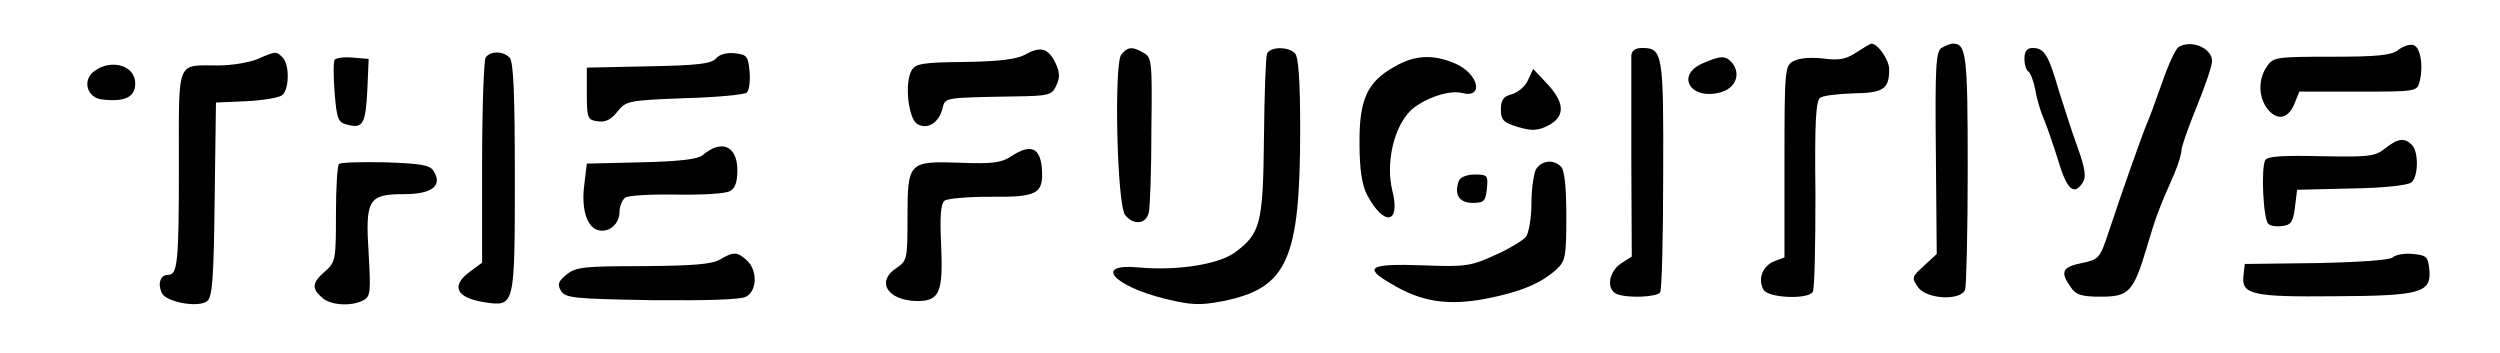
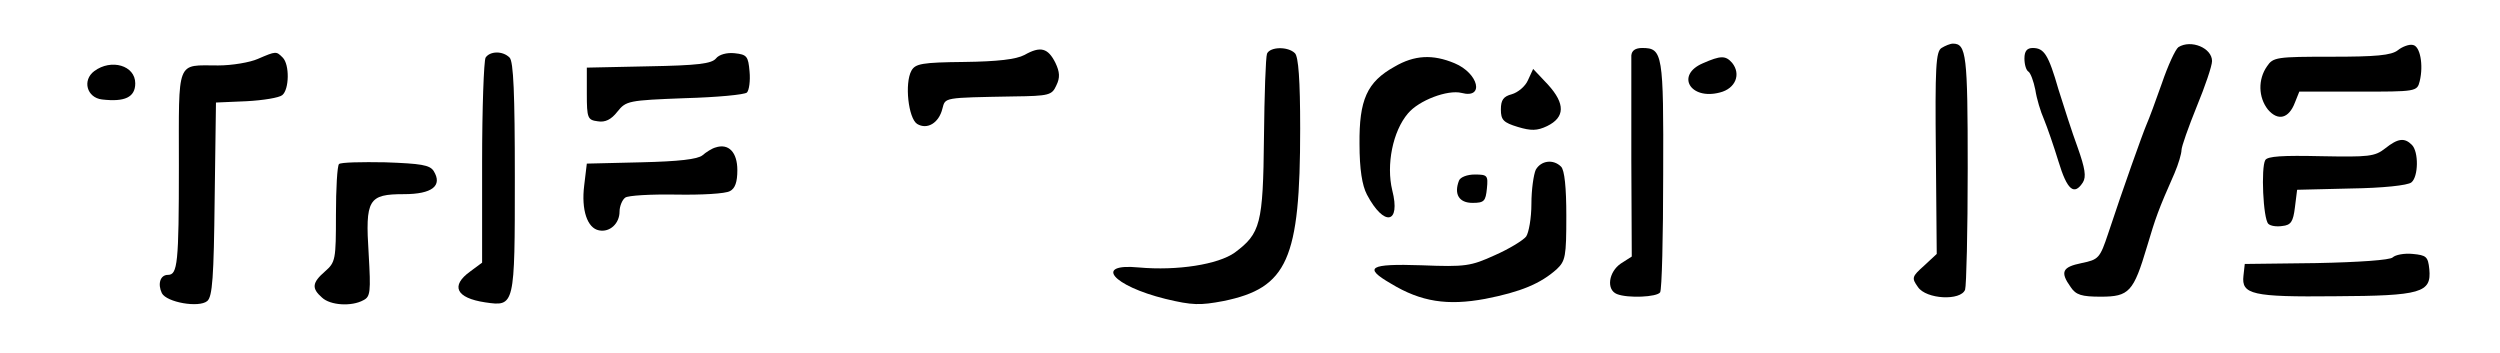
<svg xmlns="http://www.w3.org/2000/svg" version="1.0" width="573pt" height="81pt" viewBox="0 0 573 81" preserveAspectRatio="xMidYMid meet">
  <g transform="translate(0,81) scale(0.1,-0.1)" fill="#000000" stroke="none">
-     <path d="M4255 690 c-24 -16 -40 -19 -77 -14 -27 3 -55 1 -67 -6 -20 -10 -21 -18 -21 -231 l0 -219 -24 -9 c-26 -11 -38 -40 -24 -65 10 -19 102 -23 113 -5 4 6 6 107 6 224 -2 165 1 215 11 221 7 5 42 9 76 10 69 1 82 10 82 55 0 22 -26 59 -41 59 -2 0 -17 -9 -34 -20z" />
    <path d="M4450 700 c-13 -8 -15 -44 -13 -241 l2 -231 -29 -27 c-28 -25 -29 -28 -14 -49 19 -28 98 -32 108 -6 3 9 6 134 6 278 0 261 -3 286 -34 286 -6 0 -18 -5 -26 -10z" />
    <path d="M4993 702 c-7 -5 -24 -42 -38 -83 -14 -40 -30 -83 -35 -94 -9 -21 -54 -147 -88 -250 -19 -57 -22 -60 -61 -68 -44 -9 -50 -20 -25 -55 12 -18 25 -22 69 -22 65 0 75 11 106 115 20 67 25 82 63 168 9 21 16 45 16 53 0 8 16 53 35 100 19 46 35 93 35 104 0 30 -48 50 -77 32z" />
    <path d="M5496 695 c-15 -12 -51 -15 -152 -15 -126 0 -134 -1 -148 -22 -21 -30 -20 -71 2 -99 23 -27 48 -21 62 16 l10 25 135 0 c133 0 135 0 141 24 9 37 1 81 -16 83 -8 2 -24 -4 -34 -12z" />
    <path d="M2348 684 c-19 -10 -61 -15 -138 -16 -97 -1 -112 -4 -121 -20 -16 -29 -7 -109 13 -122 23 -14 50 2 58 35 7 26 1 25 163 28 82 1 88 3 98 25 9 18 8 31 -2 52 -17 34 -34 39 -71 18z" />
-     <path d="M2570 685 c-17 -21 -10 -346 9 -368 19 -24 48 -21 54 6 3 12 6 97 6 189 2 157 1 167 -18 177 -26 15 -36 14 -51 -4z" />
    <path d="M2904 687 c-3 -8 -6 -94 -7 -193 -2 -198 -8 -219 -67 -263 -38 -27 -131 -42 -220 -34 -104 10 -60 -42 61 -72 62 -15 80 -15 133 -5 147 30 176 95 176 395 0 112 -4 165 -12 173 -16 16 -57 15 -64 -1z" />
    <path d="M3739 683 c0 -10 0 -118 0 -239 l1 -222 -25 -16 c-28 -19 -34 -60 -9 -70 25 -10 92 -7 99 4 4 6 7 127 7 270 1 277 -1 290 -48 290 -16 0 -24 -6 -25 -17z" />
    <path d="M4640 676 c0 -14 4 -27 9 -30 5 -3 12 -22 16 -42 3 -20 12 -50 20 -68 7 -17 22 -60 33 -96 20 -66 36 -79 56 -48 8 13 5 32 -12 80 -13 35 -32 95 -44 133 -23 80 -33 95 -59 95 -13 0 -19 -7 -19 -24z" />
    <path d="M591 675 c-18 -8 -59 -15 -91 -15 -97 0 -90 17 -90 -230 0 -224 -3 -250 -25 -250 -18 0 -24 -21 -14 -42 11 -21 85 -34 104 -18 12 10 15 55 17 234 l3 221 70 3 c38 2 75 8 82 14 16 13 17 70 1 86 -15 15 -15 15 -57 -3z" />
    <path d="M1113 678 c-4 -7 -8 -116 -8 -241 l0 -229 -27 -20 c-46 -33 -33 -61 34 -71 68 -10 68 -9 68 287 0 190 -3 265 -12 274 -16 16 -45 15 -55 0z" />
    <path d="M1641 676 c-10 -12 -42 -16 -155 -18 l-141 -3 0 -60 c0 -56 2 -60 25 -63 17 -3 31 4 45 22 20 25 25 26 155 31 73 2 137 8 142 13 5 5 8 27 6 48 -3 35 -6 39 -34 42 -18 2 -36 -3 -43 -12z" />
-     <path d="M767 673 c-3 -4 -3 -38 0 -76 5 -61 8 -68 30 -73 35 -9 41 2 45 81 l3 70 -37 3 c-20 2 -38 -1 -41 -5z" />
    <path d="M3196 657 c-63 -35 -81 -76 -80 -177 0 -58 6 -95 17 -116 39 -74 78 -68 58 10 -14 58 1 135 36 176 25 30 91 55 123 47 53 -14 39 45 -16 68 -50 21 -92 19 -138 -8z" />
    <path d="M3903 665 c-63 -27 -29 -85 39 -67 36 9 49 42 28 68 -15 17 -26 17 -67 -1z" />
    <path d="M216 647 c-28 -21 -17 -61 18 -65 52 -6 76 5 76 37 0 41 -55 57 -94 28z" />
    <path d="M3502 626 c-6 -14 -23 -28 -37 -32 -19 -5 -25 -13 -25 -35 0 -24 6 -30 39 -40 30 -9 44 -9 67 2 41 20 42 51 2 95 l-34 36 -12 -26z" />
    <path d="M5467 470 c-24 -19 -38 -20 -147 -18 -88 2 -123 0 -128 -9 -10 -17 -5 -134 7 -146 5 -5 19 -7 32 -5 20 2 25 10 29 43 l5 40 124 3 c71 1 130 7 138 14 16 13 17 70 1 86 -17 17 -32 15 -61 -8z" />
    <path d="M1640 472 c-8 -2 -22 -11 -30 -18 -11 -9 -54 -14 -140 -16 l-125 -3 -6 -50 c-7 -56 7 -98 34 -103 25 -5 47 16 47 43 0 12 6 27 13 32 6 5 59 8 117 7 58 -1 113 2 123 8 12 6 17 21 17 48 0 41 -20 62 -50 52z" />
-     <path d="M2318 452 c-22 -15 -44 -18 -117 -15 -119 4 -121 2 -121 -127 0 -93 -1 -98 -25 -114 -48 -31 -21 -75 47 -76 52 0 60 20 55 131 -3 61 -1 92 8 99 6 5 53 9 103 9 110 -1 124 6 120 65 -4 48 -26 57 -70 28z" />
    <path d="M777 434 c-4 -4 -7 -56 -7 -116 0 -103 -1 -109 -25 -130 -30 -26 -31 -39 -7 -60 19 -18 68 -21 95 -6 16 8 17 19 12 106 -8 125 -1 137 81 137 64 0 89 19 68 53 -9 14 -29 17 -111 20 -54 1 -102 0 -106 -4z" />
    <path d="M3520 421 c-5 -11 -10 -46 -10 -78 0 -33 -6 -66 -12 -75 -7 -9 -40 -29 -72 -43 -55 -25 -67 -27 -168 -23 -120 4 -134 -5 -70 -42 69 -42 130 -51 216 -35 82 16 127 35 164 68 20 19 22 29 22 122 0 65 -4 105 -12 113 -18 18 -46 14 -58 -7z" />
    <path d="M3344 396 c-12 -31 0 -51 31 -51 27 0 30 4 33 33 3 30 1 32 -28 32 -17 0 -33 -6 -36 -14z" />
-     <path d="M1650 215 c-19 -11 -64 -14 -176 -15 -135 0 -154 -2 -175 -19 -20 -16 -22 -23 -13 -38 10 -16 30 -18 208 -21 124 -1 204 1 216 8 26 14 26 61 2 83 -22 20 -30 21 -62 2z" />
    <path d="M5484 220 c-6 -6 -76 -11 -175 -13 l-164 -2 -3 -27 c-5 -43 20 -49 210 -47 198 1 221 8 216 62 -3 29 -7 32 -38 35 -19 2 -40 -2 -46 -8z" />
  </g>
</svg>